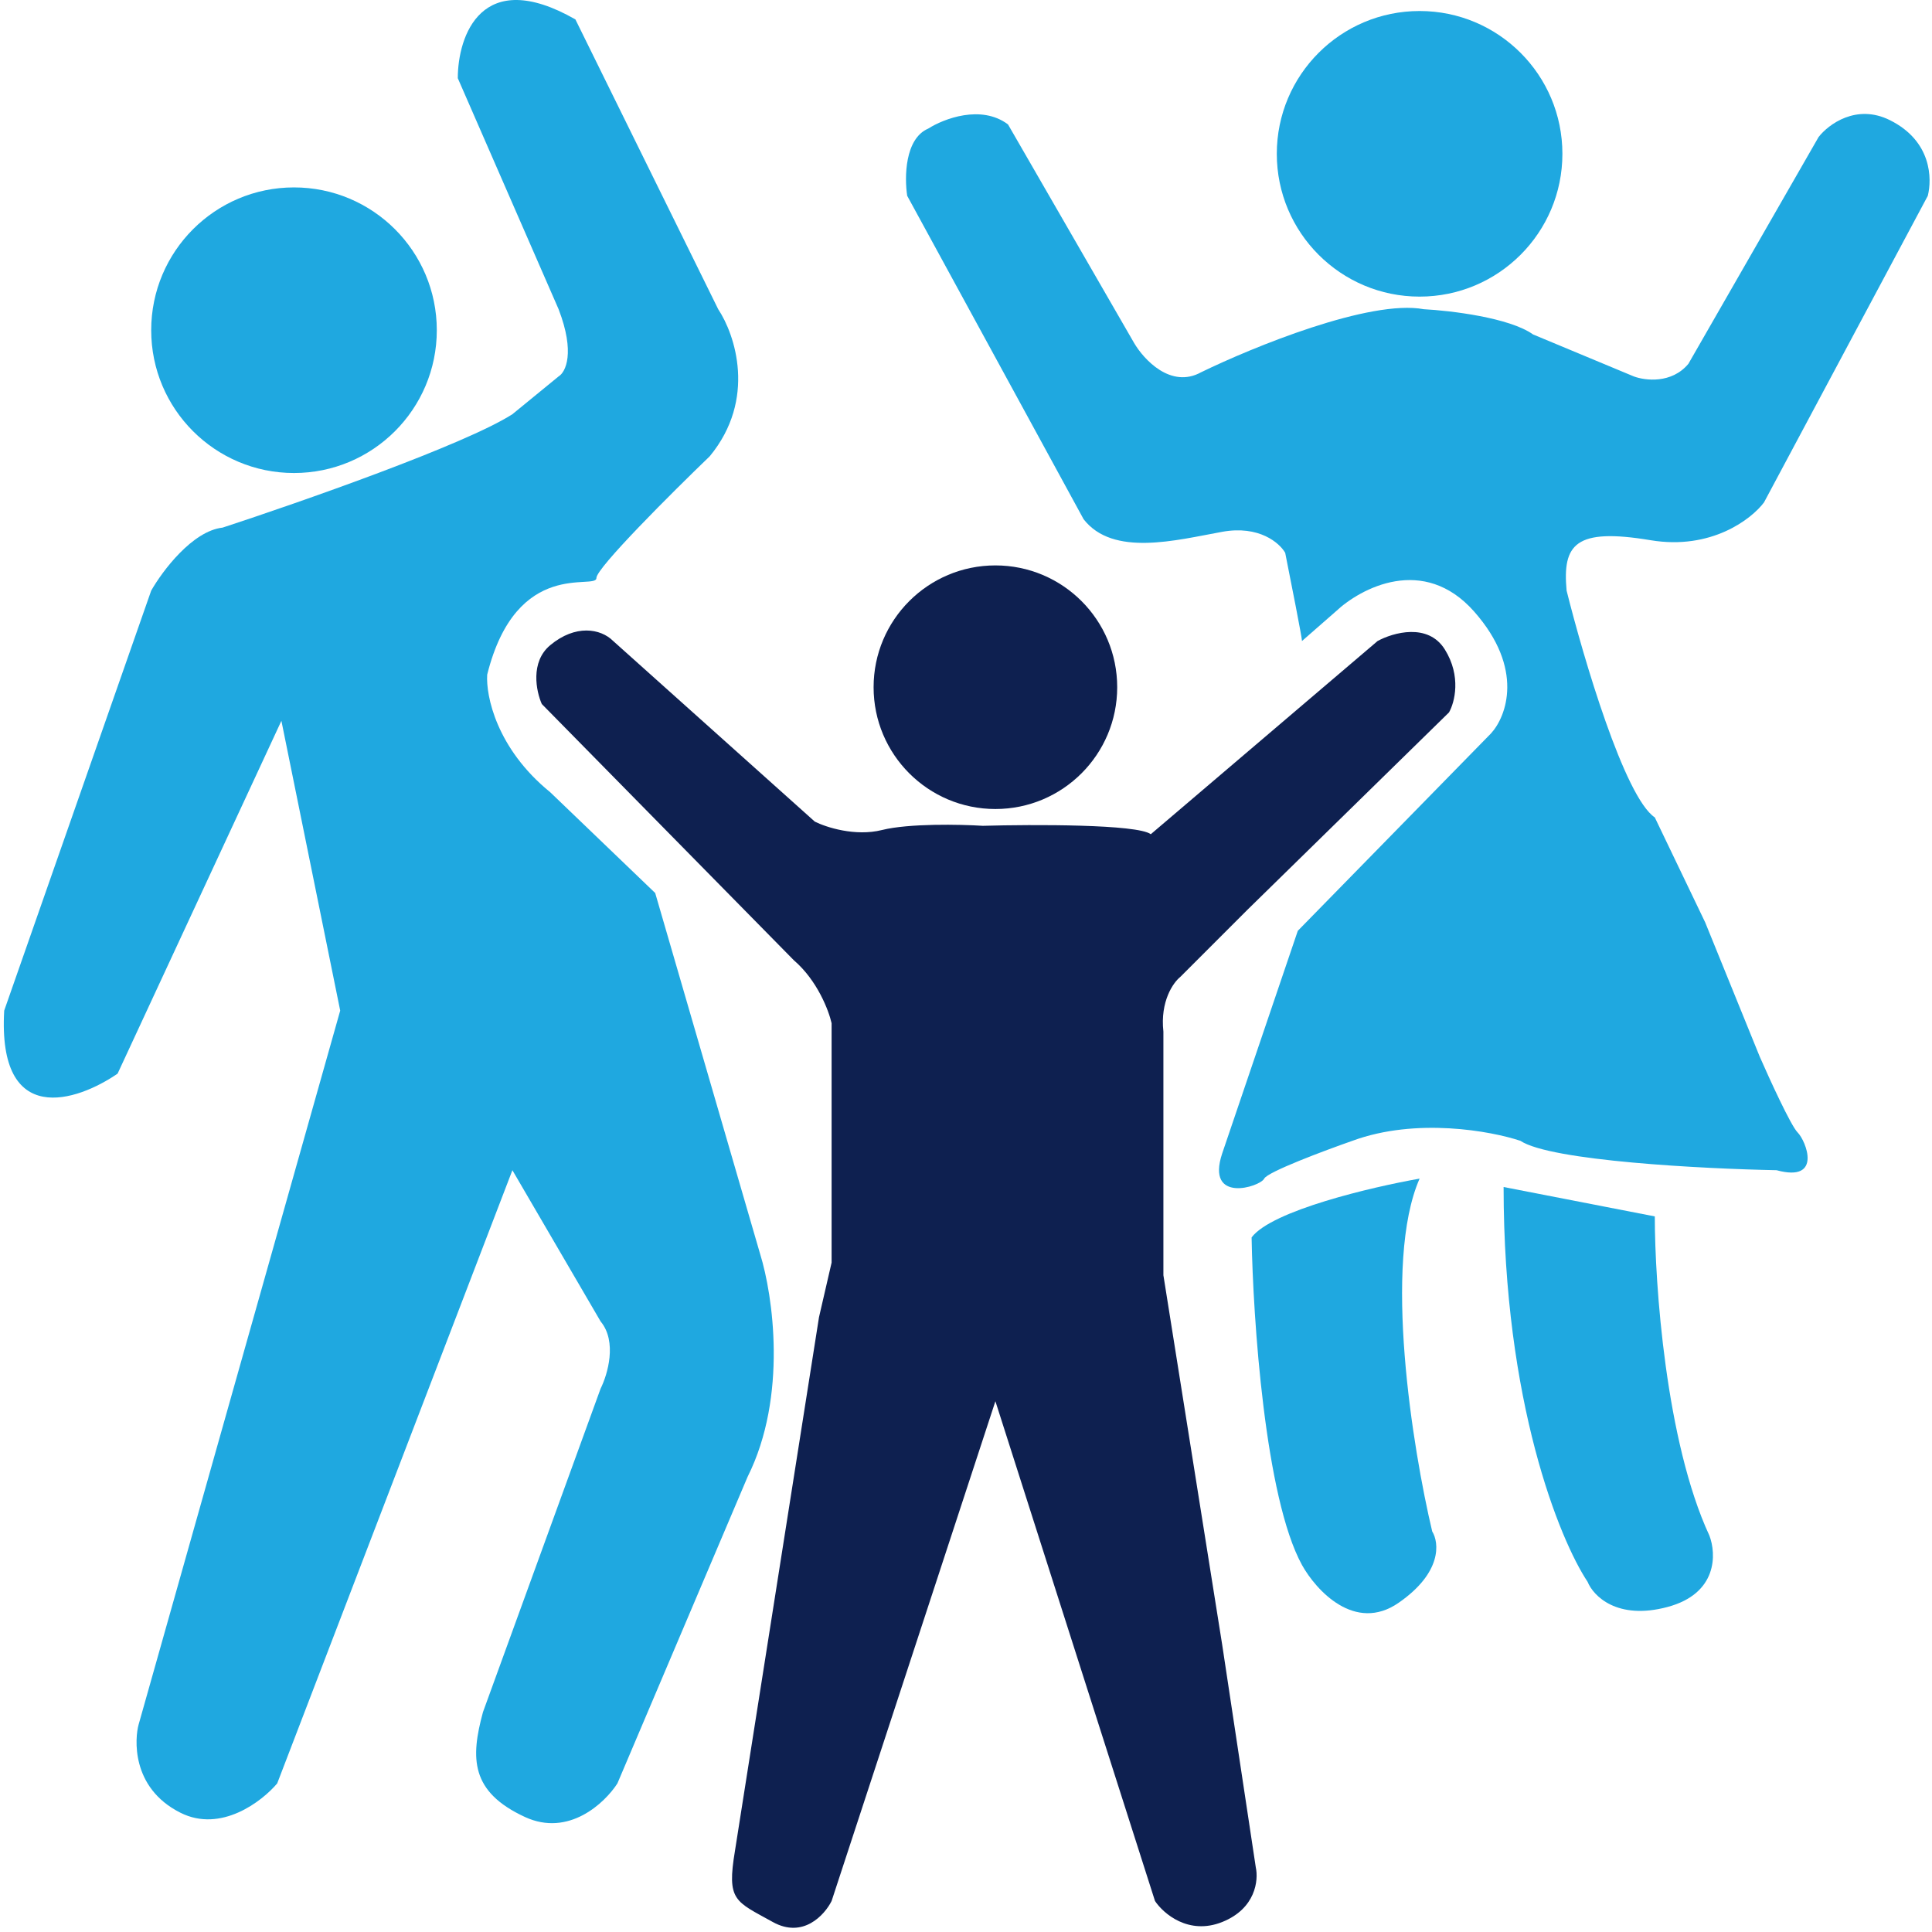
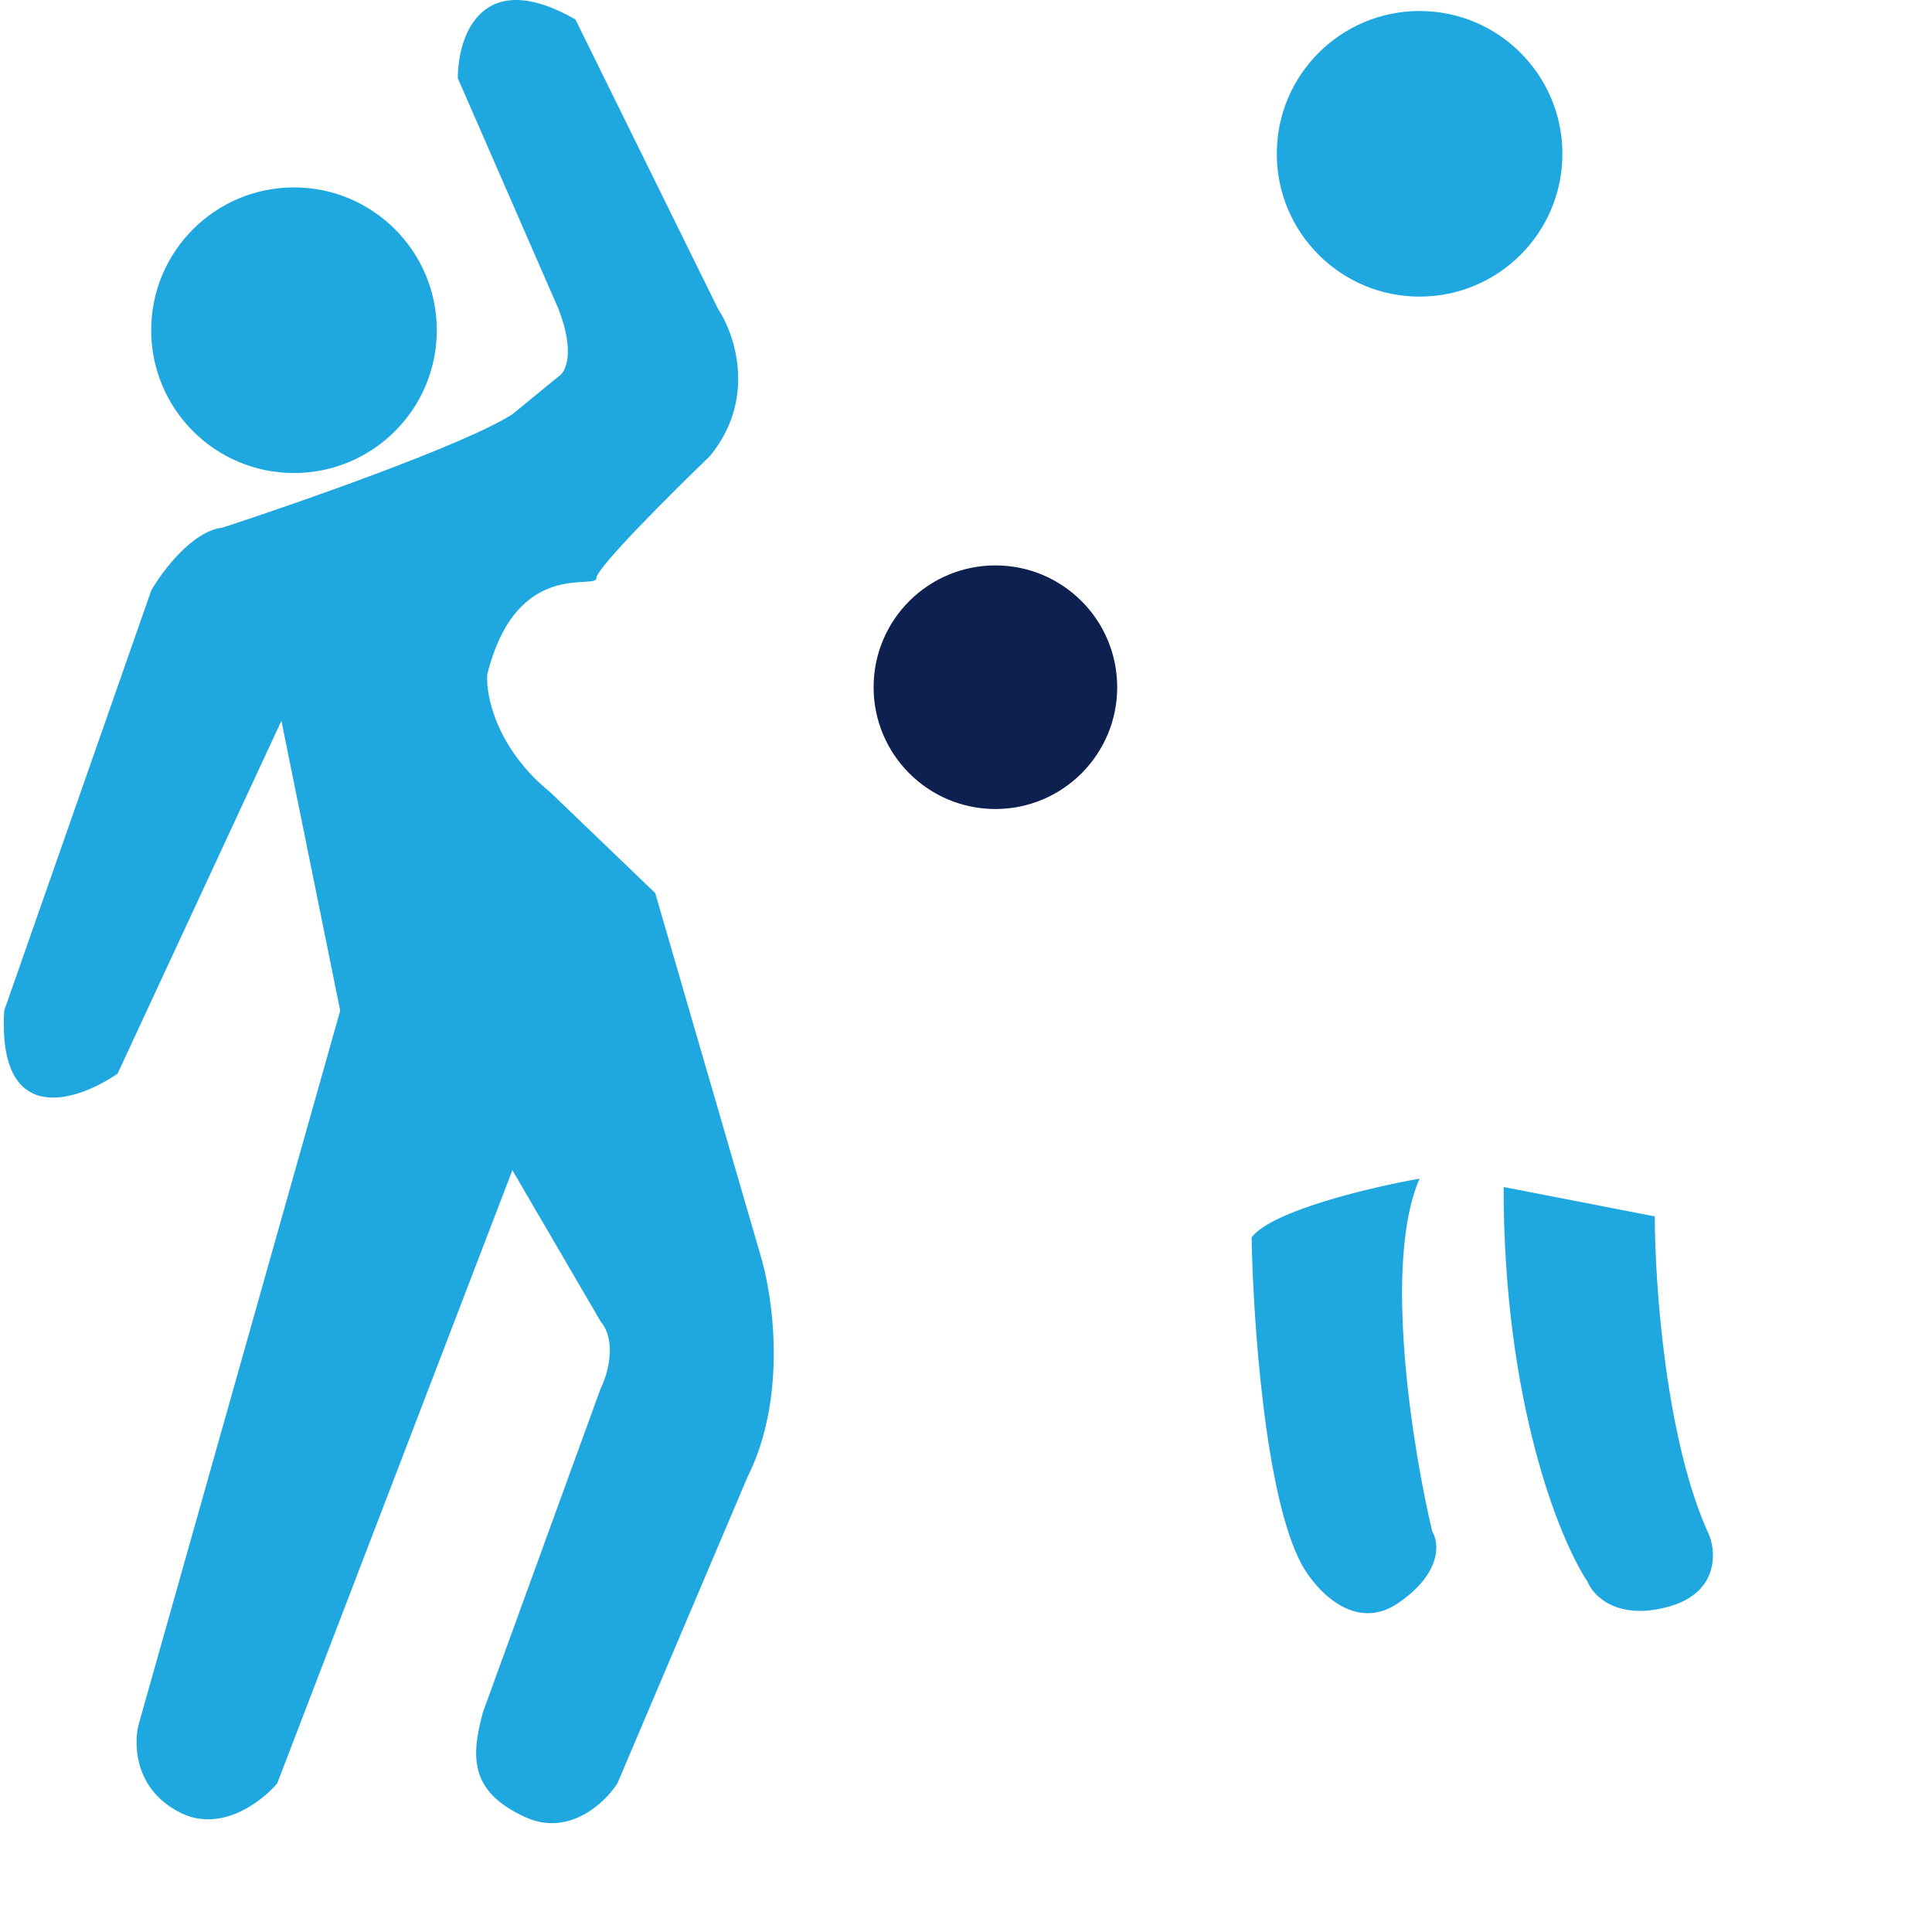
<svg xmlns="http://www.w3.org/2000/svg" width="230" height="230" viewBox="0 0 230 230" fill="none">
  <circle cx="35" cy="39.311" r="17" fill="#1FA8E0" />
  <circle cx="169" cy="18.311" r="17" fill="#1FA8E0" />
  <circle cx="118.5" cy="81.811" r="14.5" fill="#0E2050" />
  <path d="M40.5 120.311L16.5 205.311C16.076 206.811 15.5 212.811 21.5 215.811C26.3 218.211 31.167 214.477 33 212.311L61 139.311L71.5 157.311C73.5 159.711 72.333 163.644 71.5 165.311L57.5 203.811C56 209.311 56 213.311 62.5 216.311C67.7 218.711 72 214.644 73.5 212.311L89 175.811C93.8 166.211 92 154.144 90.5 149.311L78 106.311L65.5 94.311C59.1 89.111 57.833 82.811 58 80.311C61.5 66.311 71 70.311 71 68.811C71 67.611 80 58.644 84.5 54.311C90.1 47.511 87.5 39.811 85.5 36.811L68.5 2.311C57.3 -4.089 54.5 4.311 54.5 9.311L66.5 36.811C68.5 42.011 67.333 44.311 66.5 44.811L61 49.311C55.4 52.911 35.667 59.811 26.5 62.811C22.9 63.211 19.333 67.977 18 70.311L0.5 120.311C-0.3 134.311 9.166 131.144 14 127.811L33.5 85.811L40.5 120.311Z" fill="#1FA8E0" />
-   <path d="M153 65.811C153.667 69.144 155 75.911 155 76.311L159 72.811C162 69.977 169.5 66.011 175.5 72.811C181.5 79.611 179.333 85.311 177.5 87.311L154.5 110.811L145.5 137.311C143.5 143.311 150 141.311 150.5 140.311C150.9 139.511 157.667 136.977 161 135.811C168.6 133.011 177.5 134.644 181 135.811C184.6 138.211 202.833 139.144 211.5 139.311C217 140.811 215 135.811 214 134.811C213.2 134.011 210.667 128.477 209.5 125.811L203 109.811L197 97.311C193.4 94.911 188.5 78.311 186.5 70.311C186 64.811 187.5 62.811 196.5 64.311C203.7 65.511 208.5 61.811 210 59.811L229.5 23.311C230 21.311 230 16.811 225 14.311C221 12.311 217.667 14.811 216.5 16.311L201 43.311C199 45.711 195.833 45.311 194.5 44.811L182.5 39.811C179.7 37.811 172.667 36.977 169.5 36.811C163.1 35.611 149.167 41.311 143 44.311C139.4 46.311 136.167 42.811 135 40.811L120 14.811C116.8 12.411 112.333 14.144 110.5 15.311C107.7 16.511 107.667 21.144 108 23.311L129 61.811C132.5 66.311 140 64.311 145.5 63.311C149.9 62.511 152.334 64.644 153 65.811Z" fill="#1FA8E0" />
  <path d="M169 140.311C164.6 150.311 168.167 172.477 170.5 182.311C171.333 183.644 171.7 187.211 166.5 190.811C161.3 194.411 156.667 189.311 155 186.311C150.6 178.311 149.167 156.977 149 147.311C151.4 144.111 163.333 141.311 169 140.311Z" fill="#1FA8E0" />
  <path d="M197 144.811L179 141.311C179 166.911 185.667 183.311 189 188.311C189.667 189.977 192.5 192.911 198.5 191.311C204.5 189.711 204.333 184.977 203.5 182.811C198.3 171.611 197 152.811 197 144.811Z" fill="#1FA8E0" />
-   <path d="M99 226.311L118.5 166.811L137.5 226.311C138.5 227.811 141.5 230.411 145.5 228.811C149.5 227.211 149.833 223.811 149.5 222.311L145.5 195.811L138.5 151.811V122.811C138.1 119.211 139.667 116.977 140.5 116.311L148.5 108.311L172.5 84.811C173.167 83.644 174 80.511 172 77.311C170 74.111 165.833 75.311 164 76.311L137 99.311C135.4 98.111 123 98.144 117 98.311C114.333 98.144 108.2 98.011 105 98.811C101.8 99.611 98.333 98.478 97 97.811L73 76.311C71.5 74.811 68.5 74.311 65.5 76.811C63.1 78.811 63.833 82.311 64.5 83.811L94.5 114.311C97.3 116.711 98.666 120.311 99 121.811V150.311L97.5 156.811L87.5 220.311C86.5 226.311 87.5 226.311 92 228.811C95.6 230.811 98.166 227.977 99 226.311Z" fill="#0E2050" />
</svg>